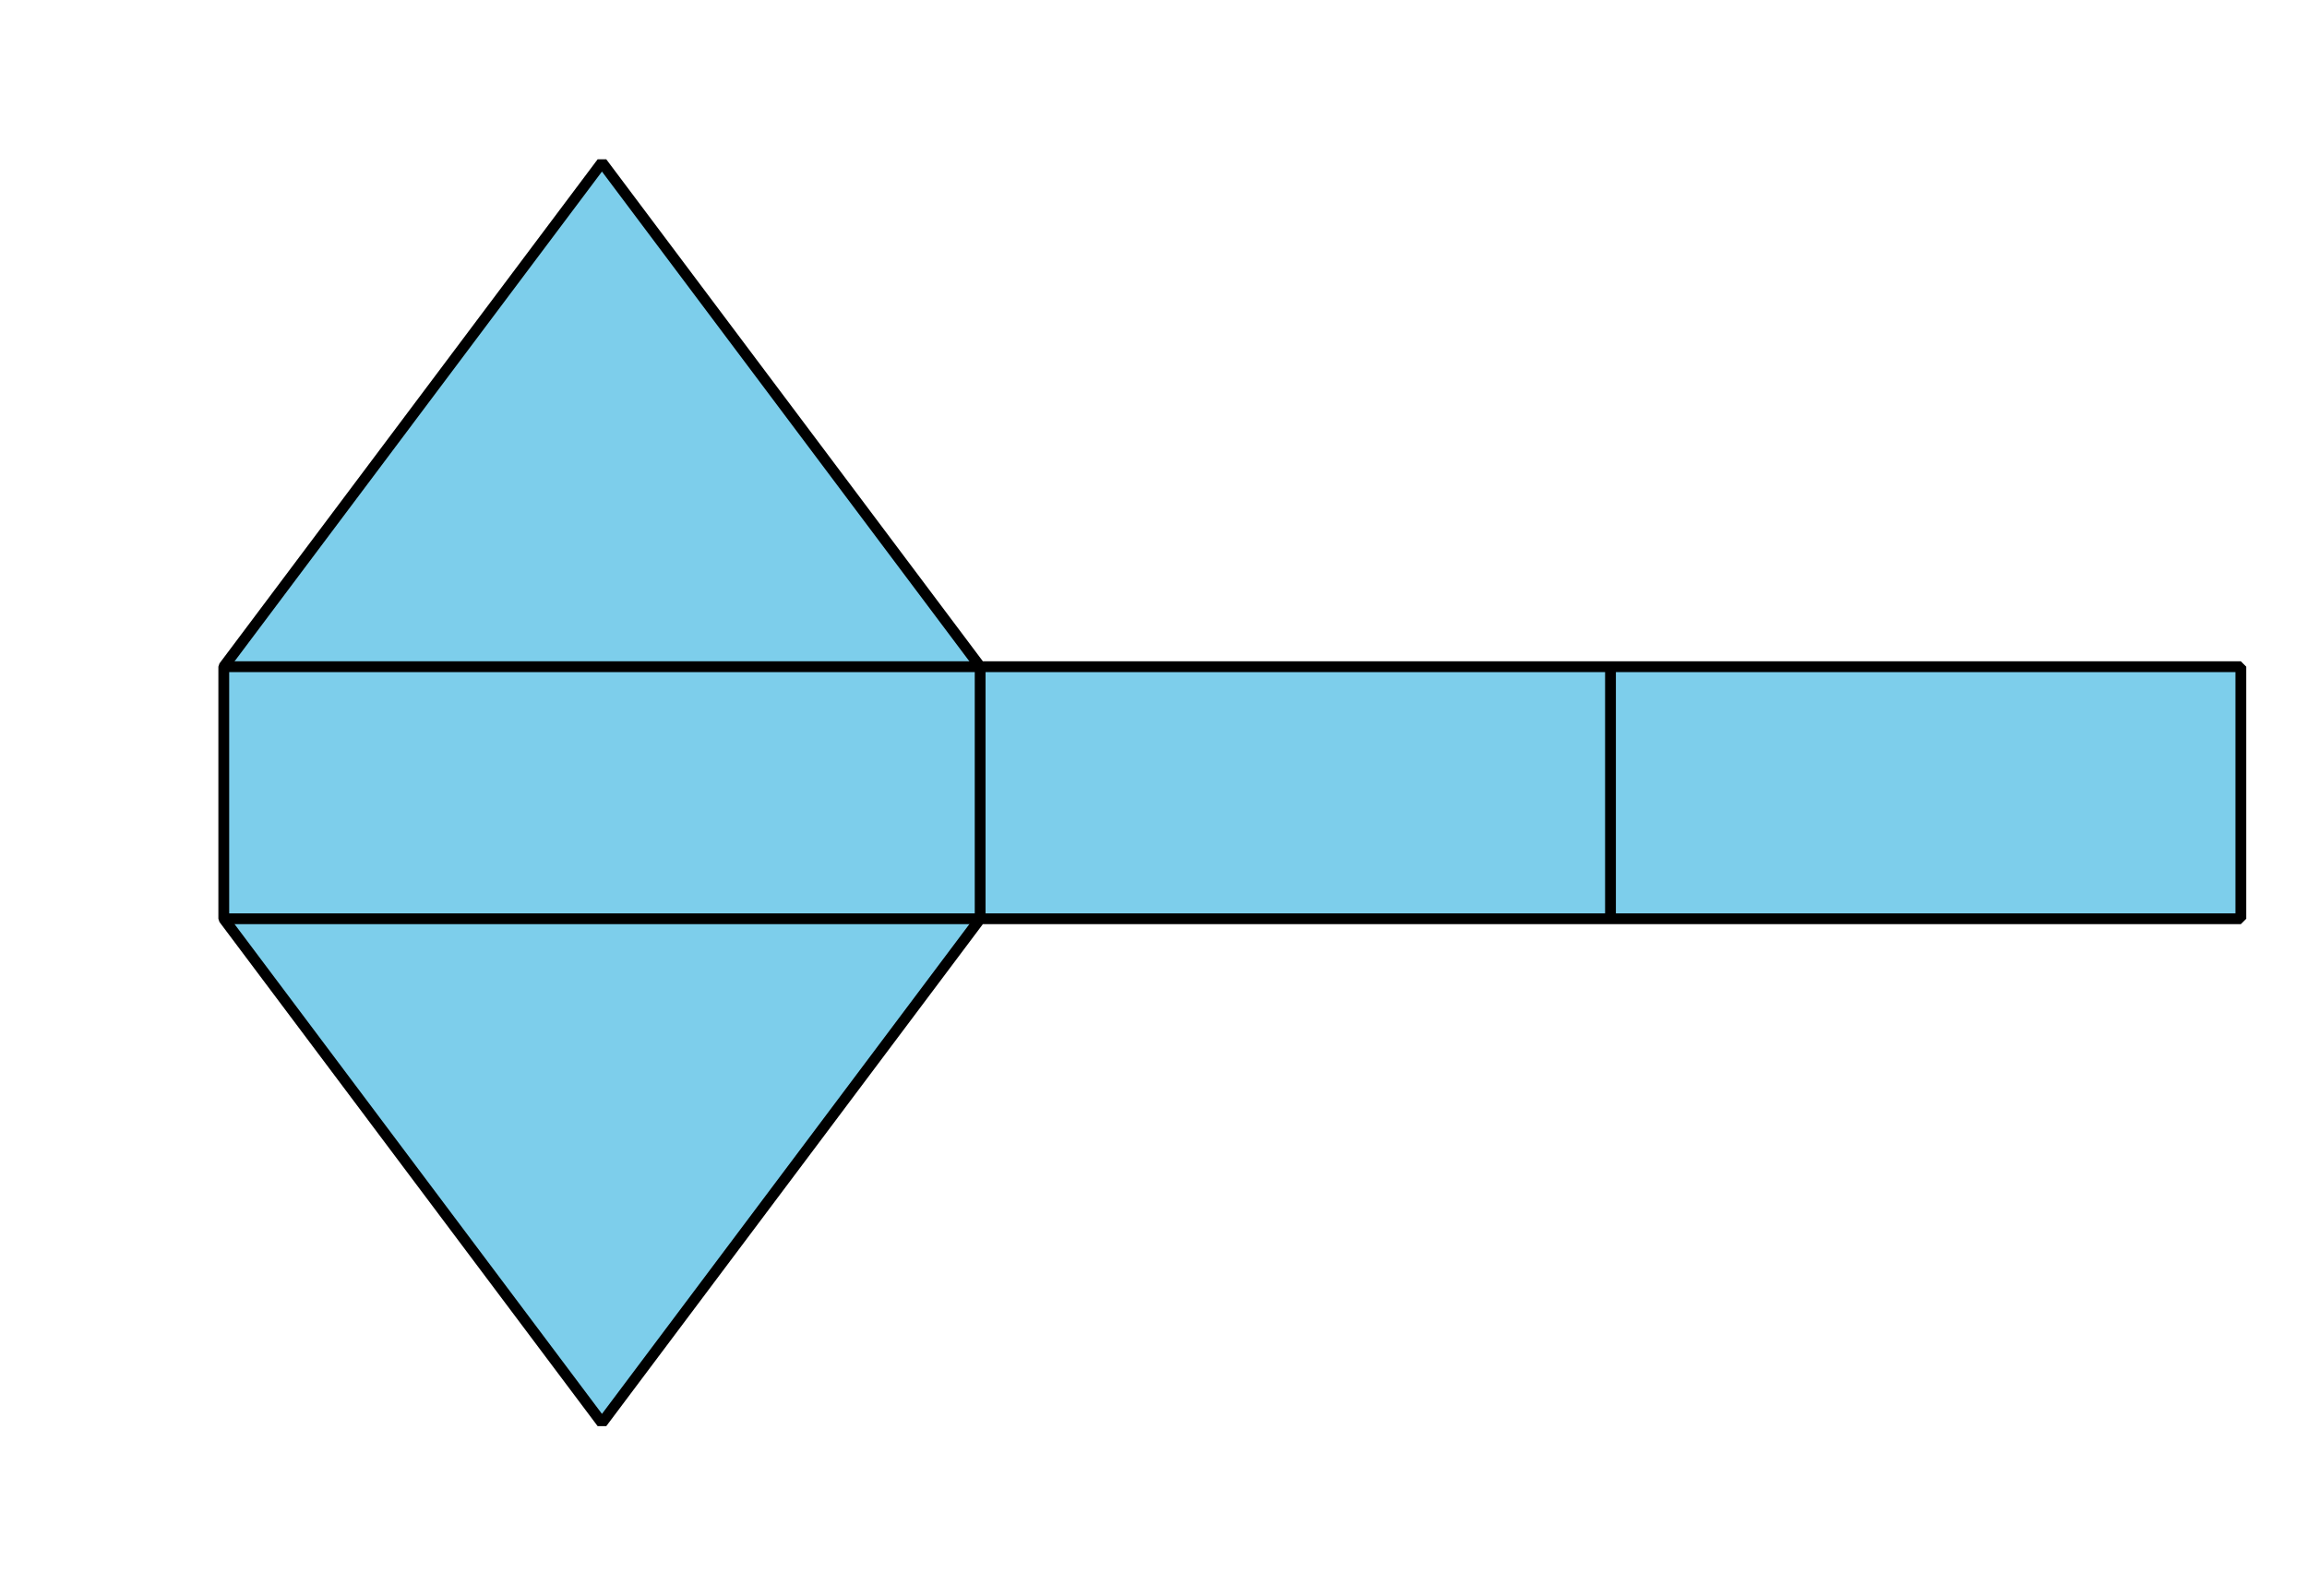
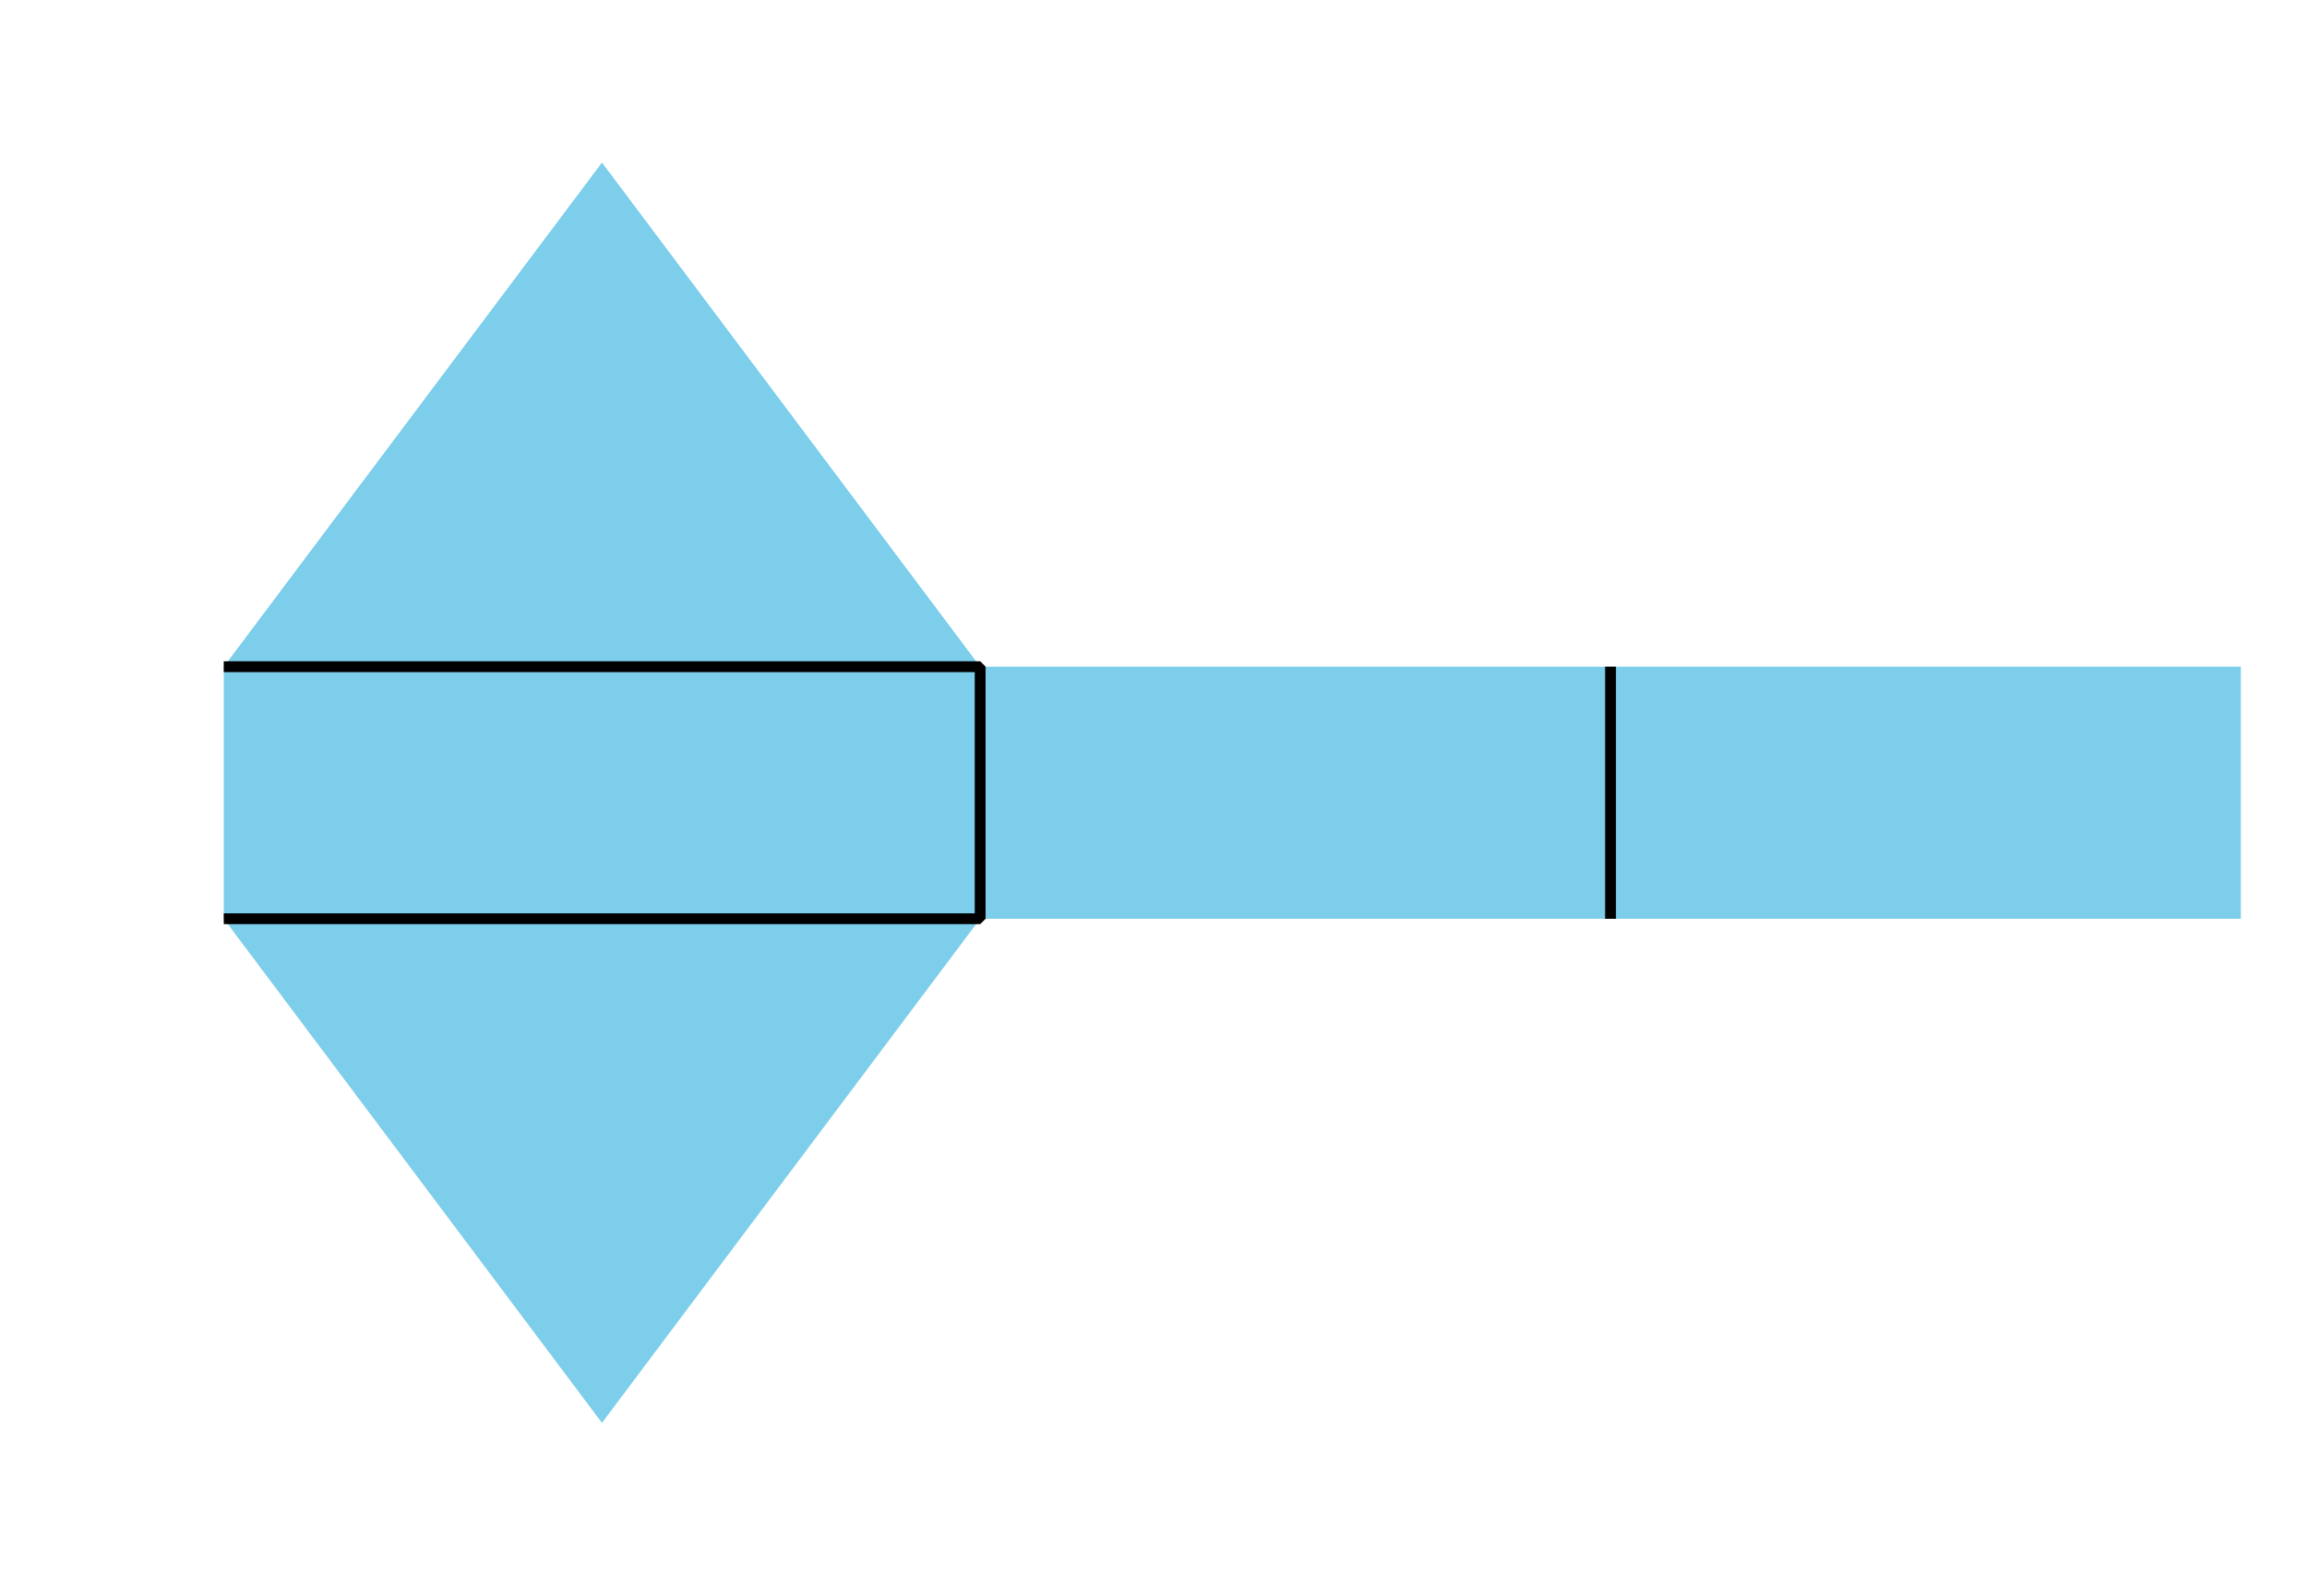
<svg xmlns="http://www.w3.org/2000/svg" height="147.713pt" version="1.1" viewBox="-72 -72 213.434 147.713" width="213.434pt">
  <defs>
    <clipPath id="clip1">
      <path d="M-72 75.715V-72H141.438V75.715ZM141.438 -72" />
    </clipPath>
  </defs>
  <g id="page1">
    <path clip-path="url(#clip1)" d="M-16.309 59.676L18.68 13.023H76.996H135.313V-10.305H18.68L-16.309 -56.957L-51.297 -10.305V13.023Z" fill="#7dceeb" />
-     <path clip-path="url(#clip1)" d="M-16.309 59.676L18.68 13.023H76.996H135.313V-10.305H18.68L-16.309 -56.957L-51.297 -10.305V13.023Z" fill="none" stroke="#000000" stroke-linejoin="bevel" stroke-miterlimit="10.037" stroke-width="1" />
    <path clip-path="url(#clip1)" d="M-51.297 13.023H18.68V-10.305H-51.297" fill="none" stroke="#000000" stroke-linejoin="bevel" stroke-miterlimit="10.037" stroke-width="1" />
    <path clip-path="url(#clip1)" d="M76.996 13.023V-10.305" fill="none" stroke="#000000" stroke-linejoin="bevel" stroke-miterlimit="10.037" stroke-width="1" />
  </g>
</svg>